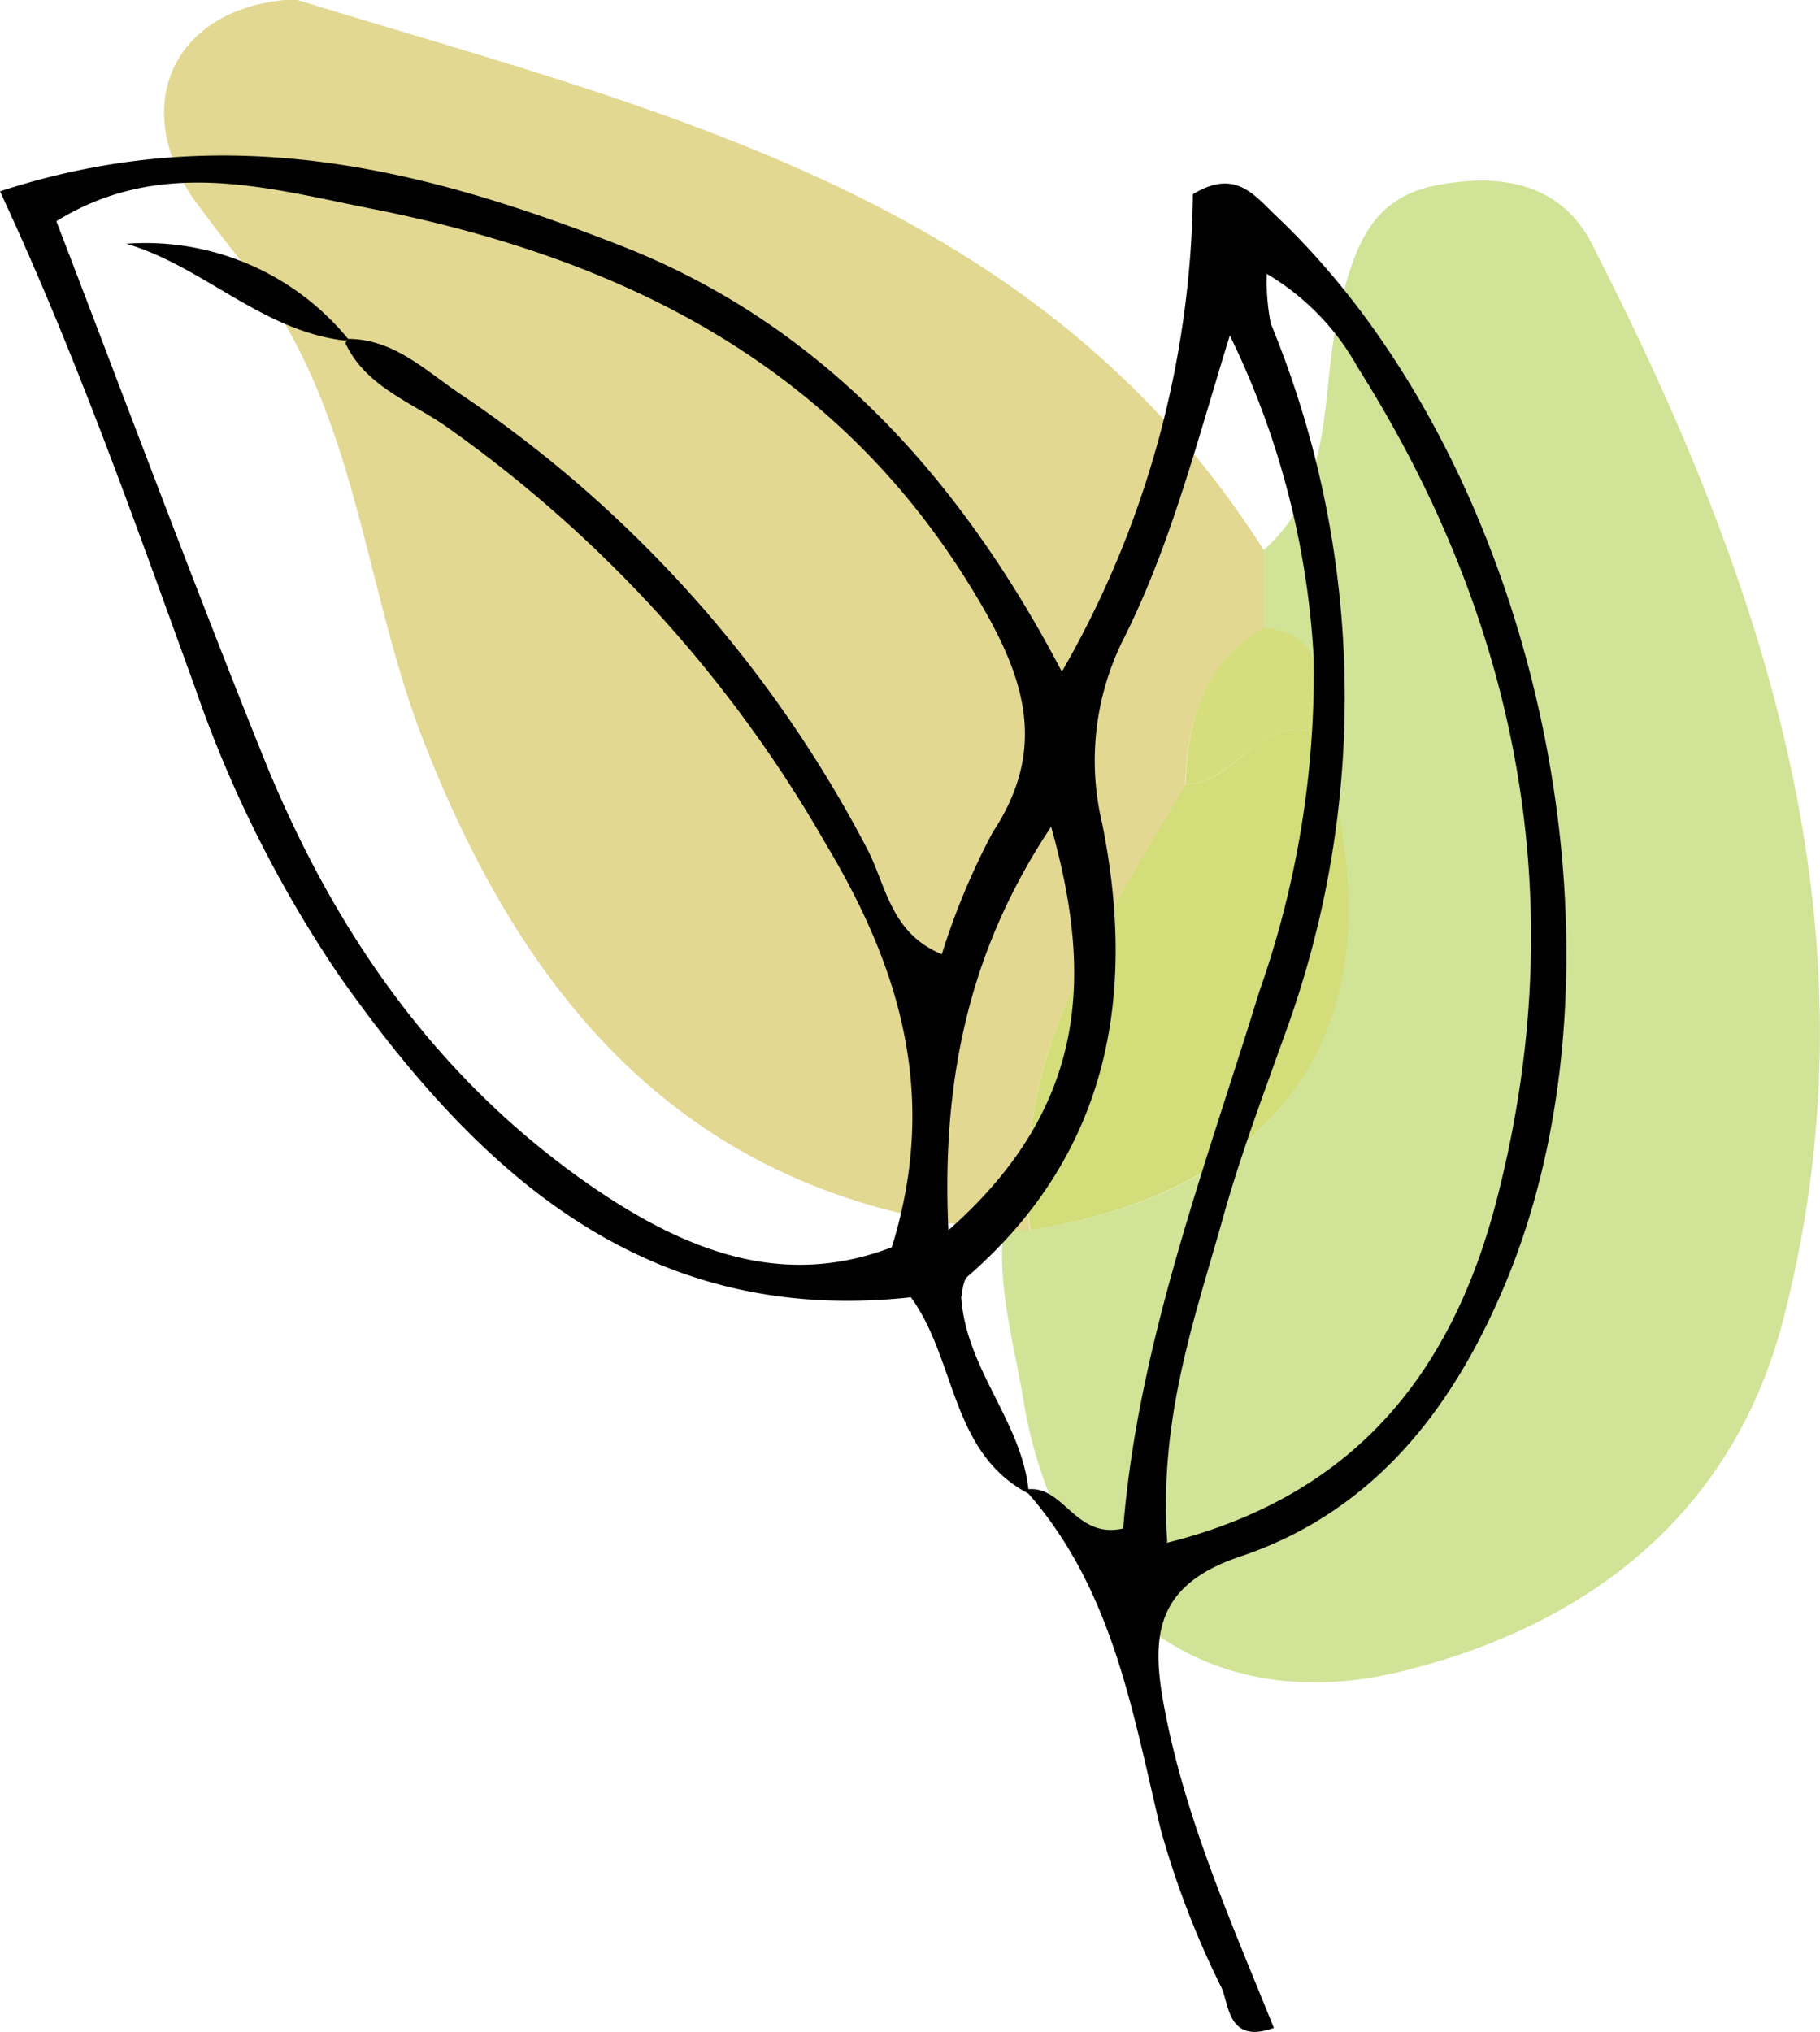
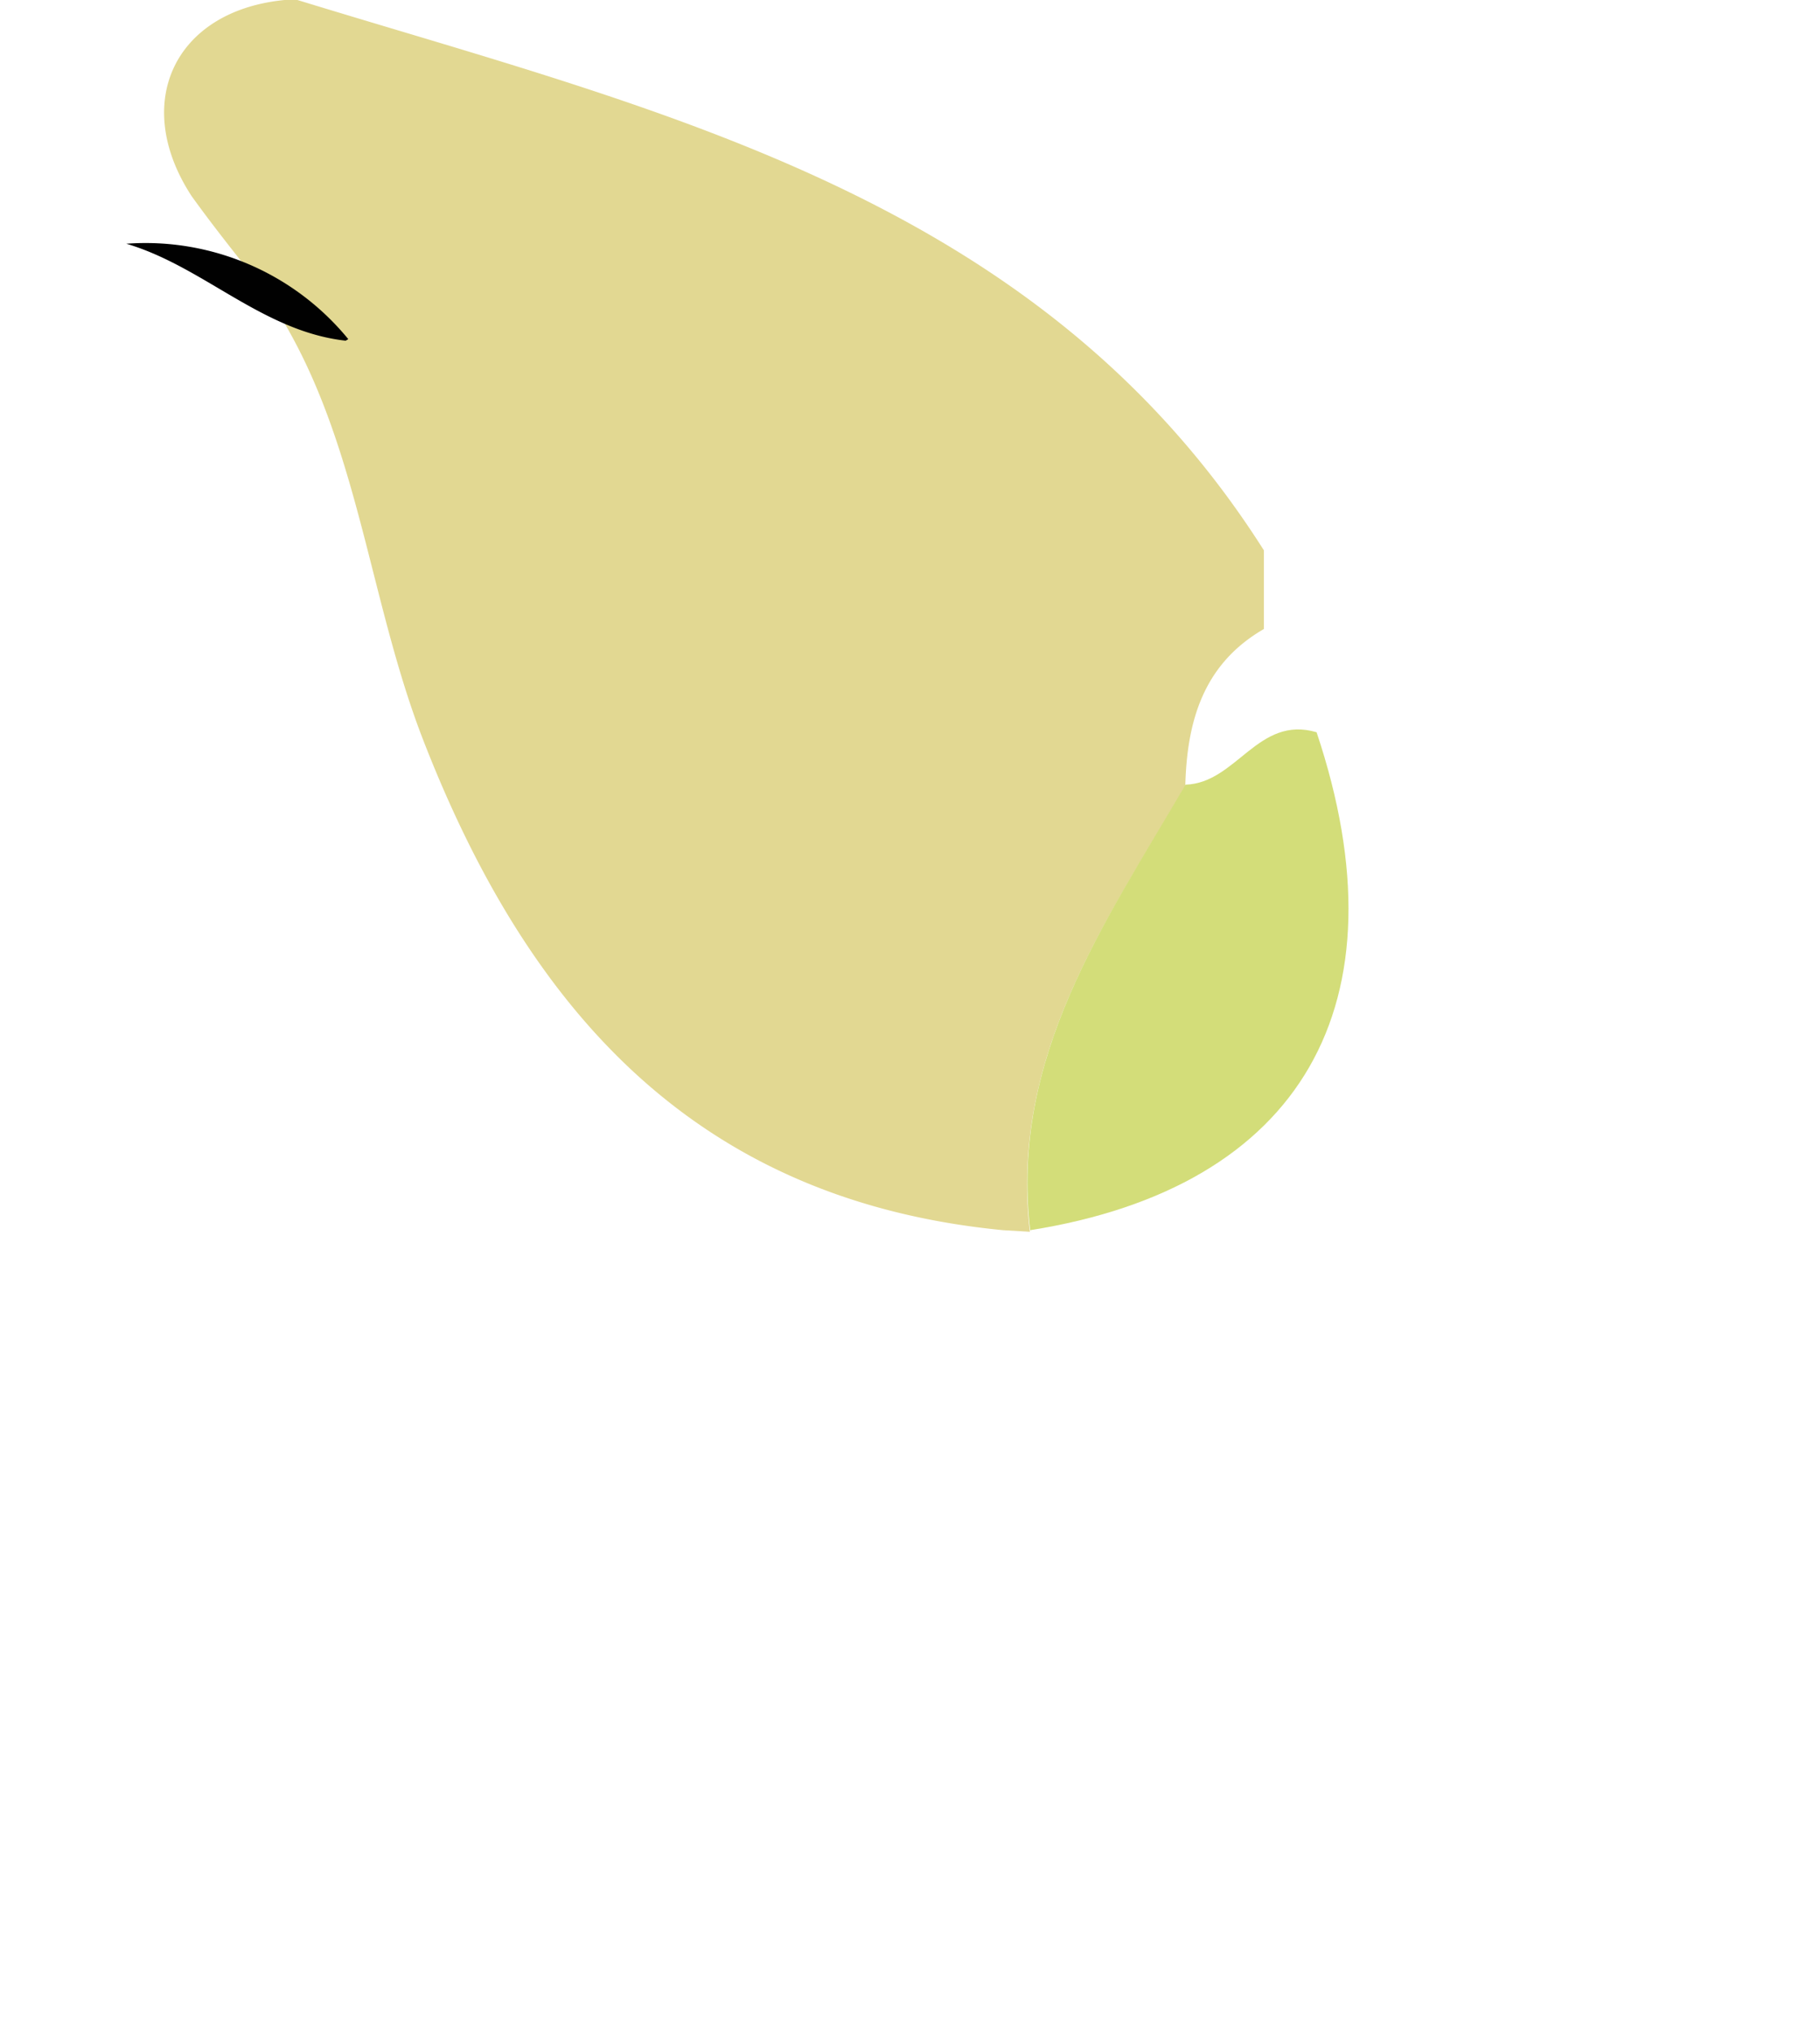
<svg xmlns="http://www.w3.org/2000/svg" id="Layer_1" data-name="Layer 1" viewBox="0 0 69.45 77.53">
  <defs>
    <style>.cls-1{fill:#e2d892;}.cls-2{fill:#d0e397;}.cls-3{fill:#d3dd79;}.cls-4{fill:#d5dd7d;}.cls-5{fill:#010101;}</style>
  </defs>
  <path class="cls-1" d="M38.28,46.94c-11.7-1.13-18.11-8.36-22.13-18.7-2.33-6-2.53-12.77-6.73-18C8.7,9.33,8,8.44,7.31,7.48,5,3.94,6.65.41,10.86,0a1.35,1.35,0,0,1,.49,0C25.23,4.26,39.67,7.5,48.23,21V24c-2.32,1.34-2.94,3.53-3,6-3.1,5.26-6.7,10.35-5.93,17Z" />
-   <path class="cls-2" d="M38.28,46.94h1c10.36-1.59,14.4-8.58,10.93-19-.17-1.58.67-3.67-2-4V21c2.82-2.49,2.14-6.14,2.91-9.27.58-2.33,1.2-4.18,3.69-4.66s4.8-.09,6,2.36c6.54,12.83,11,26.09,7.29,40.72C66.21,57.72,60.65,62,53.54,63.76c-7.46,1.86-13-2.39-14.42-9.94C38.77,51.52,38.05,49.29,38.28,46.94Z" />
  <path class="cls-3" d="M50.24,27.94c3.47,10.37-.57,17.36-10.93,19-.77-6.61,2.83-11.7,5.93-17C47.19,29.88,48,27.28,50.24,27.94Z" />
-   <path class="cls-4" d="M50.24,27.94c-2.2-.66-3.09,1.94-5,2,.07-2.47.69-4.66,3-6C50.91,24.27,50.07,26.36,50.24,27.94Z" />
-   <path class="cls-5" d="M39.26,57c-3-1.57-2.75-5.08-4.5-7.5C24.63,50.6,18.3,44.79,13,37.31A46.54,46.54,0,0,1,7.43,26.2C5.17,20,3,13.76,0,7.3c8.64-2.82,16.24-.85,23.73,2.09s12.83,8.68,16.79,16.24a37.37,37.37,0,0,0,5-18.22c1.64-1,2.36.06,3.19.84,9.85,9.35,13.92,27.63,8.92,40.27-2,5-5.06,9.11-10.3,10.87-3.22,1.08-3.43,3-2.9,5.77.8,4.25,2.55,8.17,4.18,12.22-1.76.63-1.7-.89-2-1.54a34.3,34.3,0,0,1-2.31-6c-1.1-4.59-1.85-9.28-5.19-13,1.48-.26,1.88,1.91,3.75,1.48.56-7,3.1-13.69,5.19-20.47a36.58,36.58,0,0,0,2.08-12.74,32,32,0,0,0-3.2-12.31c-1.24,4-2.23,7.91-4,11.47a10.34,10.34,0,0,0-.87,7.16c1.32,6.57.25,12.6-5.13,17.27-.2.18-.2.61-.25.8C36.87,52.3,39.05,54.29,39.26,57Zm-26-44.07c1.8,0,3,1.24,4.39,2.16A47.21,47.21,0,0,1,33.1,32.41c.71,1.36.88,3.2,2.84,4a27,27,0,0,1,1.94-4.65c2.2-3.33,1.13-6.12-.72-9.17C31.93,13.93,23.79,9.9,14.36,8c-4-.78-8.15-2.07-12.21.44,2.64,6.86,5.18,13.69,7.9,20.45,2.59,6.43,6.39,12,12.13,16.1,3.63,2.57,7.48,4.28,11.85,2.6,1.77-5.7.38-10.54-2.49-15.34A49.62,49.62,0,0,0,16.92,16.2c-1.34-.9-3-1.51-3.74-3.11ZM44.51,58.87c7.59-1.88,11.1-7,12.68-13.39C60,34.29,57.93,23.71,51.8,14a9.51,9.51,0,0,0-3.46-3.55,8.52,8.52,0,0,0,.15,1.89A37.4,37.4,0,0,1,49,39.55c-.84,2.35-1.72,4.69-2.38,7.09-1.06,3.75-2.4,7.53-2.08,12.18ZM40.1,31.56c-2.91,4.38-4.2,9.21-3.91,15.38,5.44-4.79,5.47-9.89,3.91-15.43Z" />
  <path class="cls-5" d="M13.19,13C10,12.64,7.77,10.17,4.82,9.3a10,10,0,0,1,8.47,3.64Z" />
</svg>